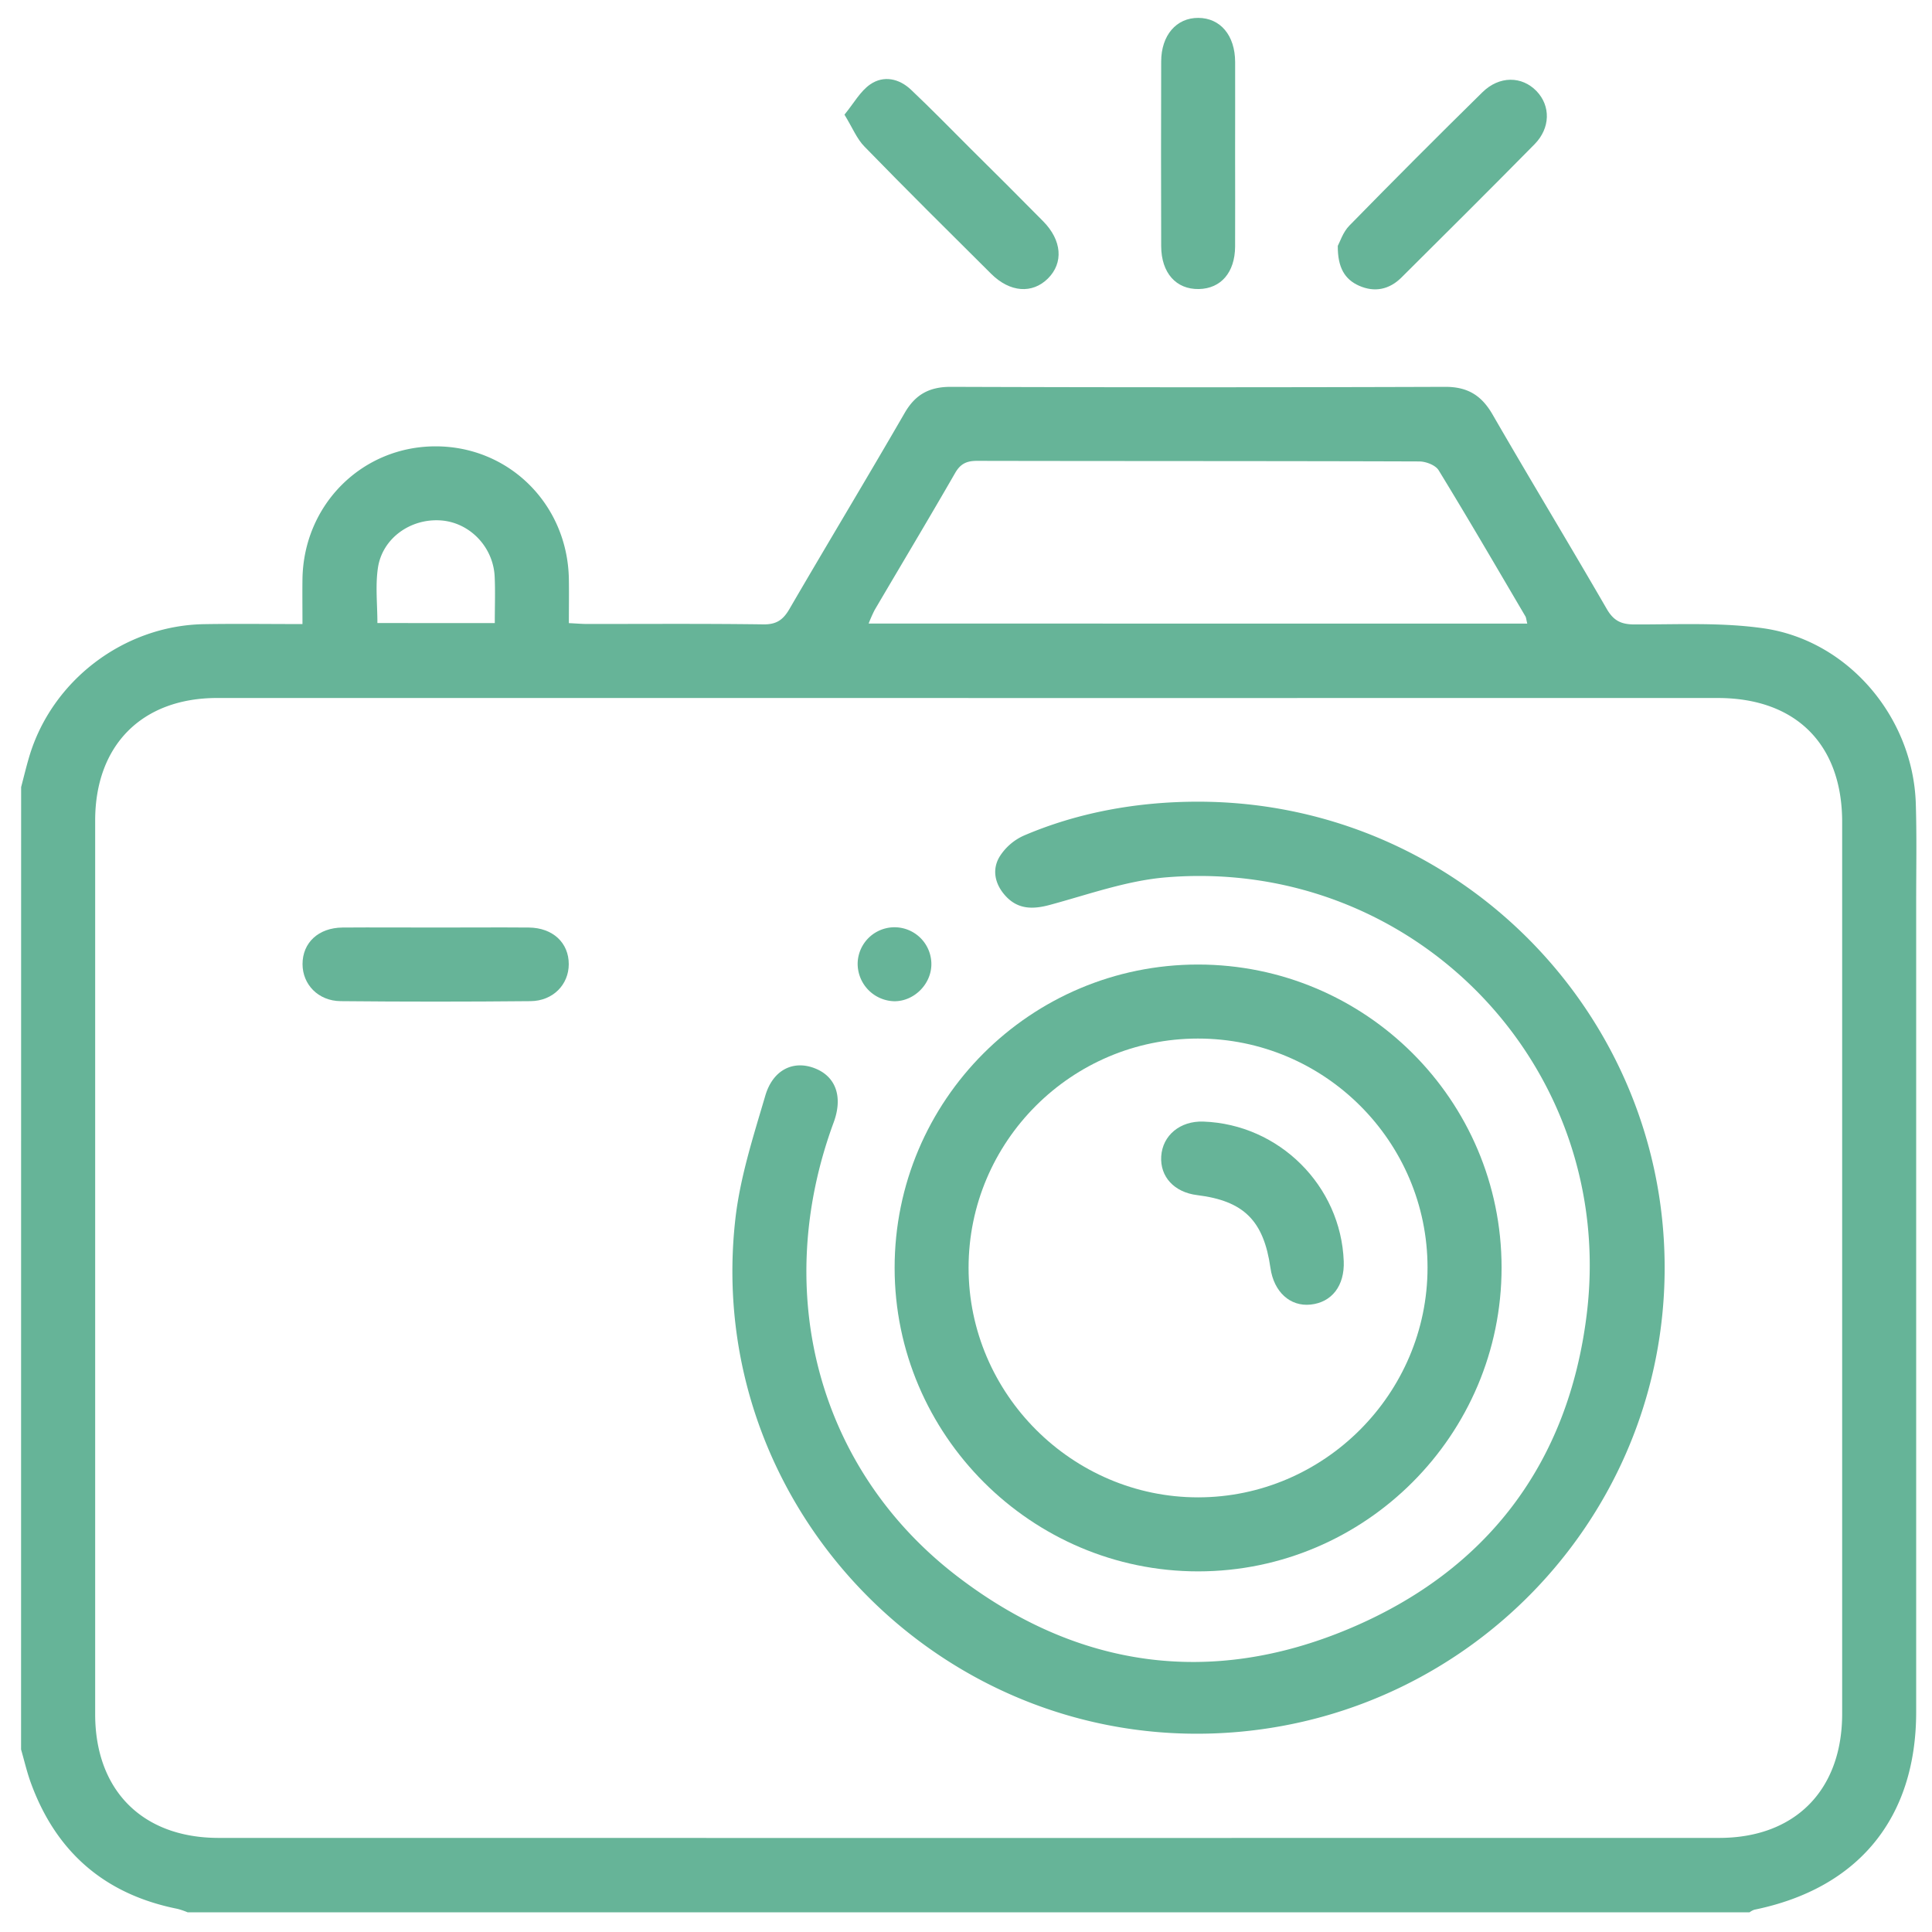
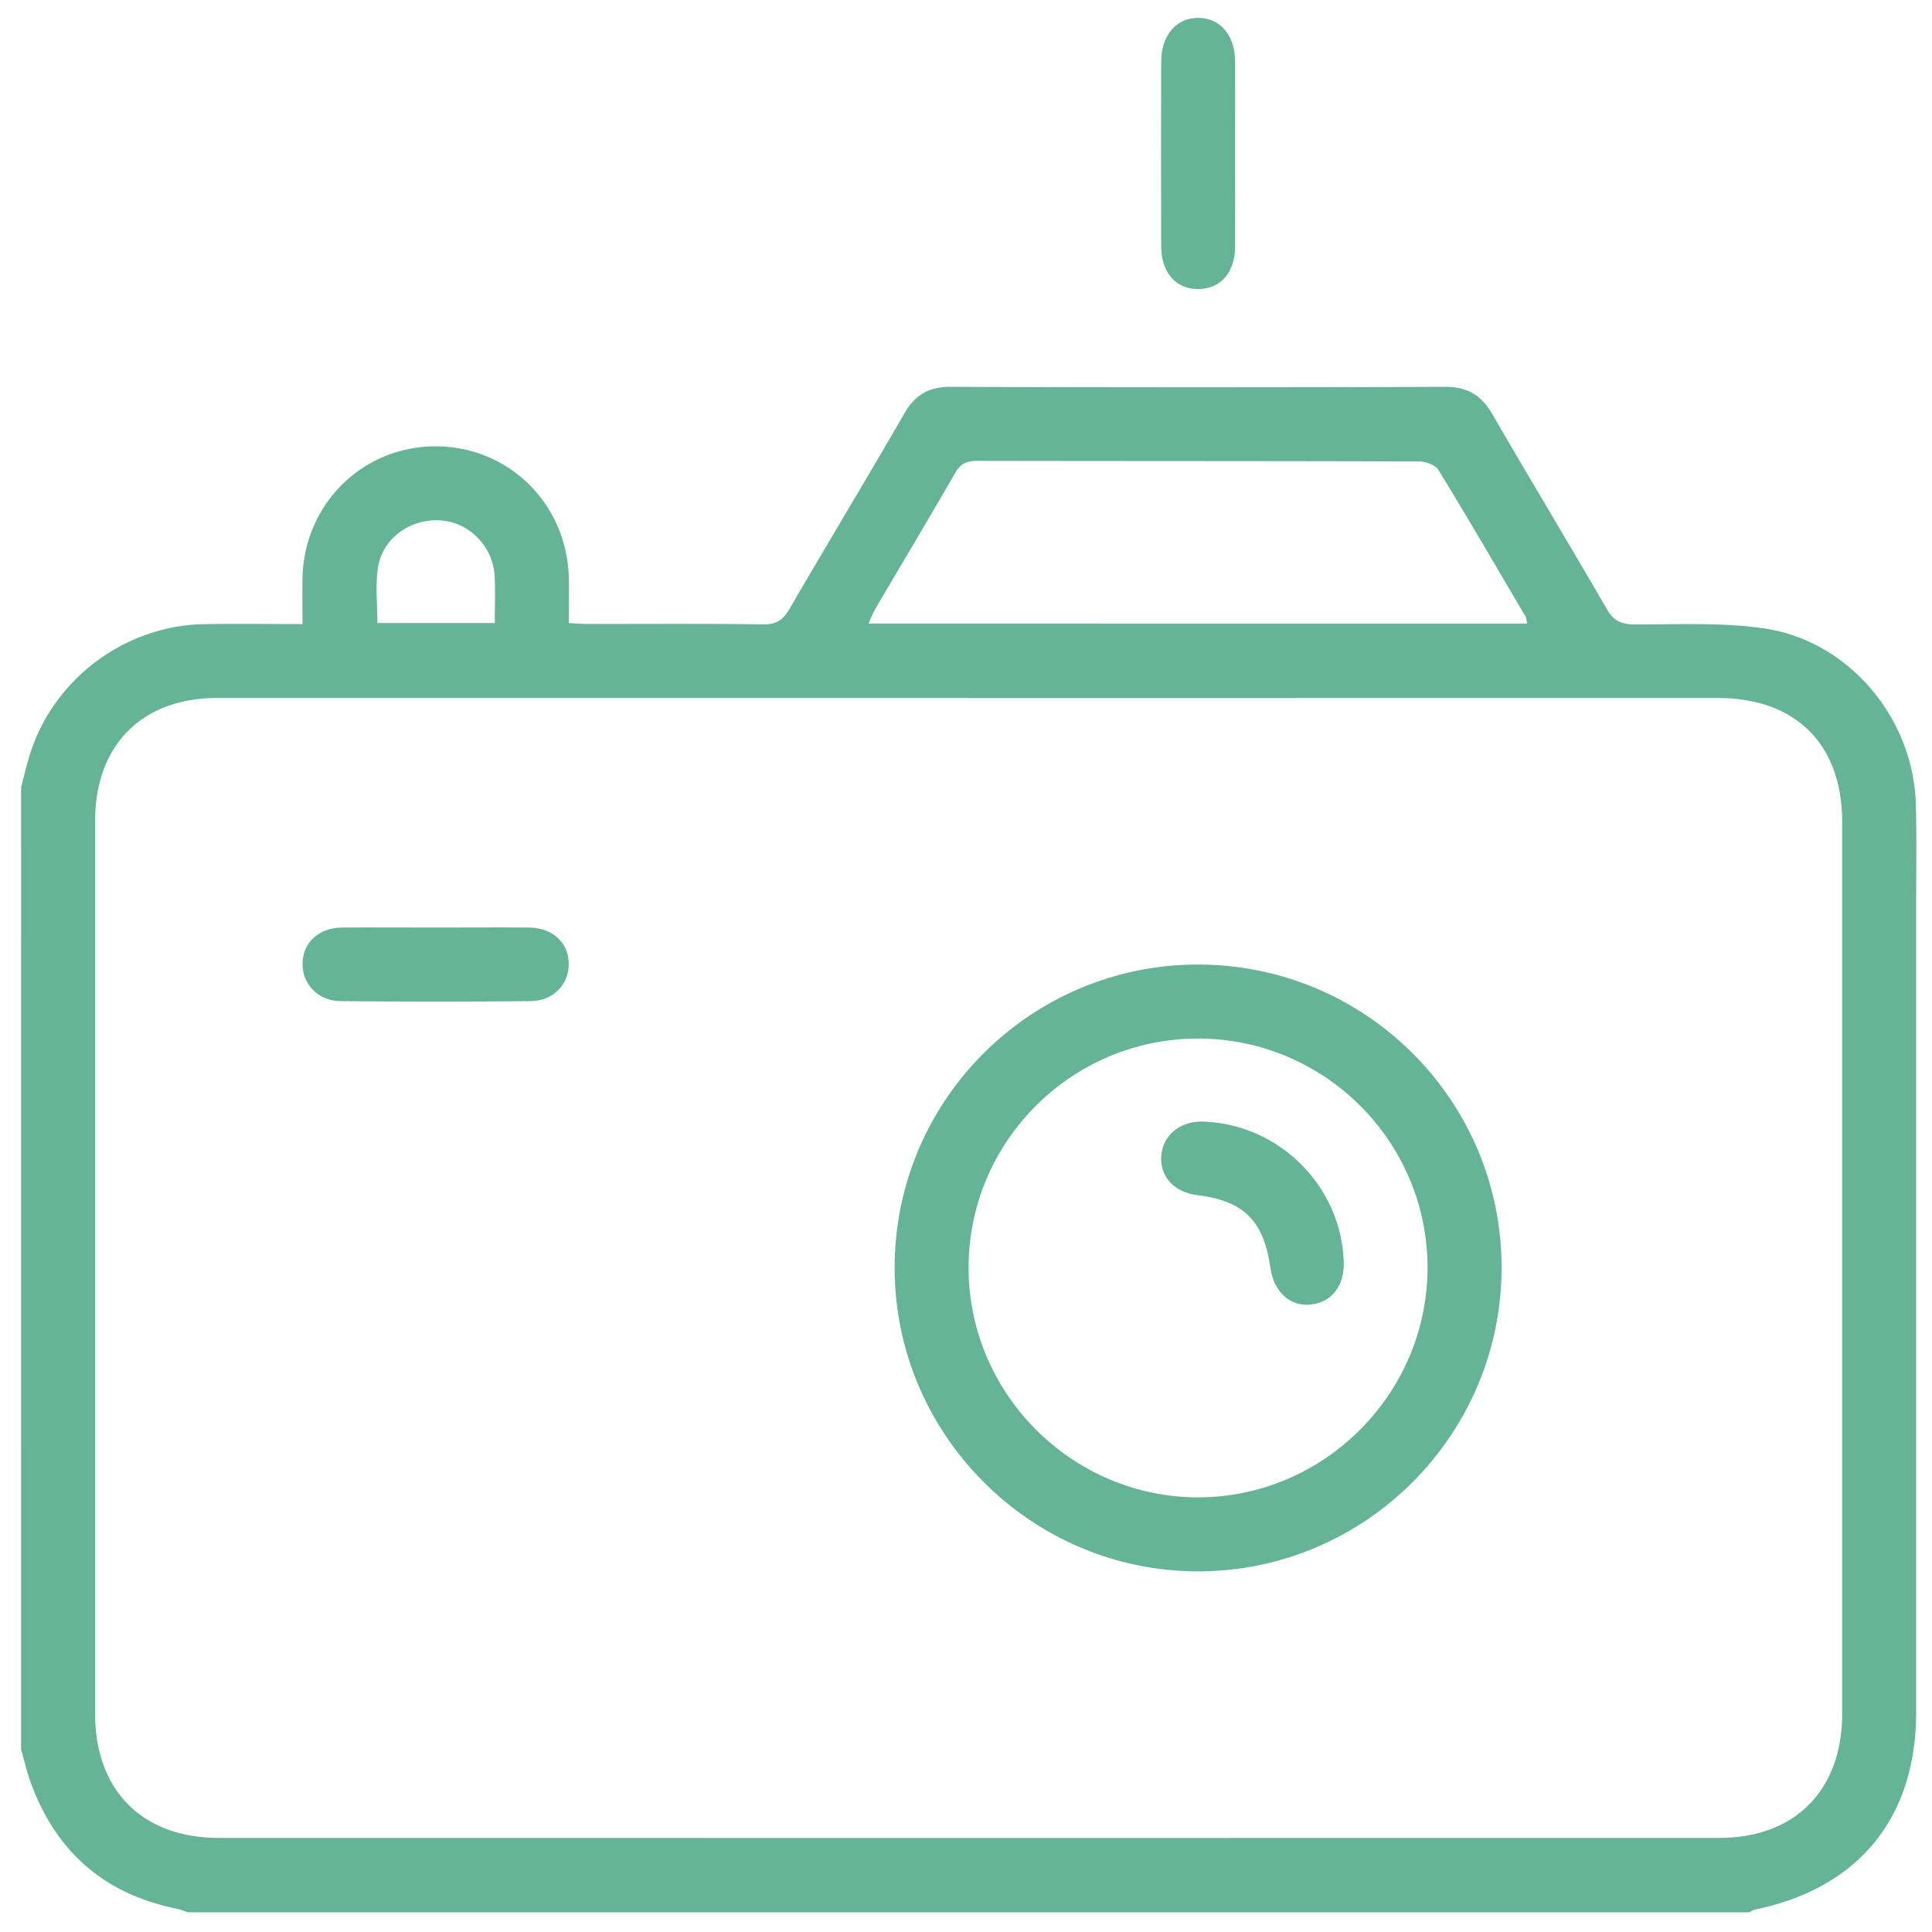
<svg xmlns="http://www.w3.org/2000/svg" id="Capa_1" data-name="Capa 1" viewBox="0 0 1080 1080">
  <defs>
    <style>.cls-1{fill:#66b498;}</style>
  </defs>
  <title>camera-dental-mate-cabos-green</title>
  <path class="cls-1" d="M11.81,440c1.48-5.62,2.83-11.29,4.48-16.86,12.64-42.76,53-73.48,97.79-74.23,17.86-.3,35.73-.05,55-.05,0-8.91-.11-17.05,0-25.19.65-41.63,33.35-74.17,74.45-74.16S317.29,282,318,323.7c.13,7.88,0,15.77,0,24.63,3.9.18,7.21.48,10.52.48,32.74,0,65.49-.23,98.23.22,7.29.1,11-2.52,14.52-8.54,21.3-36.61,43.19-72.87,64.39-109.54,6-10.46,13.86-14.75,26-14.7q138,.47,276.1,0c12.64-.05,20.42,4.76,26.6,15.47,21,36.37,42.78,72.3,63.82,108.67,3.8,6.57,8,8.66,15.48,8.68,24.08.07,48.49-1.24,72.17,2.16,47.42,6.82,83.61,49.81,85.12,98,.57,18.25.21,36.53.21,54.8q0,226.47,0,452.92c0,59.35-32.24,98.7-90.48,110.6A9.78,9.78,0,0,0,978,1069H104.91a43.87,43.87,0,0,0-5.69-1.94c-40.59-8.09-67.87-31.68-82-70.5-2.2-6.06-3.65-12.39-5.44-18.6Zm529.54-49.82q-210,0-419.93,0c-42,0-68.22,26.34-68.22,68.51q0,249.79,0,499.57c0,42.54,26.42,69.13,69,69.14q419.42.06,838.83,0c42.43,0,68.74-26.69,68.75-69.36q0-249.27,0-498.54c0-43.46-25.94-69.31-69.5-69.31Q750.8,390.19,541.35,390.21Zm312.4-41.58c-.54-2.11-.57-3.17-1-4-16.07-27.31-32-54.7-48.54-81.72-1.74-2.86-7.12-4.92-10.82-4.93-82.39-.28-164.78-.16-247.18-.33-5.78,0-9.27,1.55-12.28,6.78-14.77,25.67-30,51.07-45,76.6a77.35,77.35,0,0,0-3.35,7.57Zm-577.16-.28c0-9.45.32-17.72-.07-26-.8-16.68-14-30.25-30.06-31.4-17-1.21-32.8,10-35.22,26.65-1.45,10-.27,20.31-.27,30.71Z" />
  <path class="cls-1" d="M690.43,86.24c0,17.21.09,34.43,0,51.64-.1,14.42-7.93,23.45-20.24,23.7-12.73.25-21-9-21.08-23.89q-.15-51.64,0-103.29c0-14.68,8.51-24.48,20.77-24.4s20.49,9.67,20.57,24.6C690.5,51.81,690.43,69,690.43,86.24Z" />
-   <path class="cls-1" d="M472.06,64.09c5.2-6.31,8.81-13.09,14.43-16.94,7.49-5.14,16.13-3.27,22.76,3,11.24,10.64,22.08,21.72,33,32.66C556,96.42,569.64,110,583.16,123.72c10.48,10.64,11.41,23.19,2.69,31.91S564.59,163.57,554,153c-23.68-23.54-47.4-47.05-70.7-71C479,77.68,476.58,71.48,472.06,64.09Z" />
-   <path class="cls-1" d="M747.83,137.45c1.17-2.12,2.86-7.64,6.45-11.31q36.83-37.64,74.39-74.56c9.43-9.29,22.11-9.17,30.32-.59,7.85,8.21,7.76,20.57-1.16,29.64-24.63,25-49.53,49.77-74.43,74.52-6.77,6.73-15,8.45-23.74,4.55C751.75,156.17,747.74,149.59,747.83,137.45Z" />
-   <path class="cls-1" d="M669.88,448.15C819.3,448.26,938.26,573.89,930.16,723c-7,128.83-108.32,233.46-237.36,245.09C529.71,982.82,392.71,843.93,411.07,681.44c2.64-23.33,10.07-46.25,16.73-68.93,4.31-14.69,15.89-20,27.79-15.28,11.73,4.62,15.67,16,10.44,30.2-34.95,94.72-8.94,193.82,68.88,253.59,66.87,51.37,141.59,62.11,219.23,29.46C831.24,878.06,876.78,818,887,734.64,903.93,596.39,790.59,479,651.81,490.45c-21.95,1.81-43.48,9.61-65,15.41-9.51,2.57-17.8,2.51-24.67-5-5.87-6.39-7.82-14.53-3.38-21.95a30.87,30.87,0,0,1,13.47-11.76C602.25,454.26,635.57,448.12,669.88,448.15Z" />
  <path class="cls-1" d="M669.65,539.18c93.68,0,169.7,75.81,169.74,169.37S763.18,878.36,669.86,878.41,500.11,802.08,500.1,708.75C500.09,615.14,576,539.23,669.65,539.18Zm0,41.38c-70.66,0-128.22,57.55-128.21,128.17,0,70.41,57.94,128.33,128.33,128.3S798,779.07,798,708.6,740.43,580.55,669.69,580.56Z" />
  <path class="cls-1" d="M244.06,518.5c17.2,0,34.39-.14,51.58,0,13.41.14,22.32,8.52,22.3,20.49,0,11.36-8.76,20.53-21.31,20.66q-53.11.52-106.25,0c-12.52-.13-21.26-9.36-21.26-20.71,0-12,8.93-20.31,22.33-20.44C209,518.37,226.53,518.5,244.06,518.5Z" />
-   <path class="cls-1" d="M520.64,539.35c-.22,11-9.77,20.41-20.72,20.35a21,21,0,0,1-20.48-21.56,20.61,20.61,0,0,1,41.2,1.21Z" />
  <path class="cls-1" d="M751.16,705.07c.52,13.62-6.62,22.95-18.52,24.2-11.45,1.21-20.55-7.08-22.45-20.48-3.77-26.46-14.88-37.5-41-40.72-12.76-1.57-20.78-10.24-20.06-21.68.75-11.76,10.6-19.88,23.55-19.42C715.06,628.47,749.58,662.84,751.16,705.07Z" />
</svg>